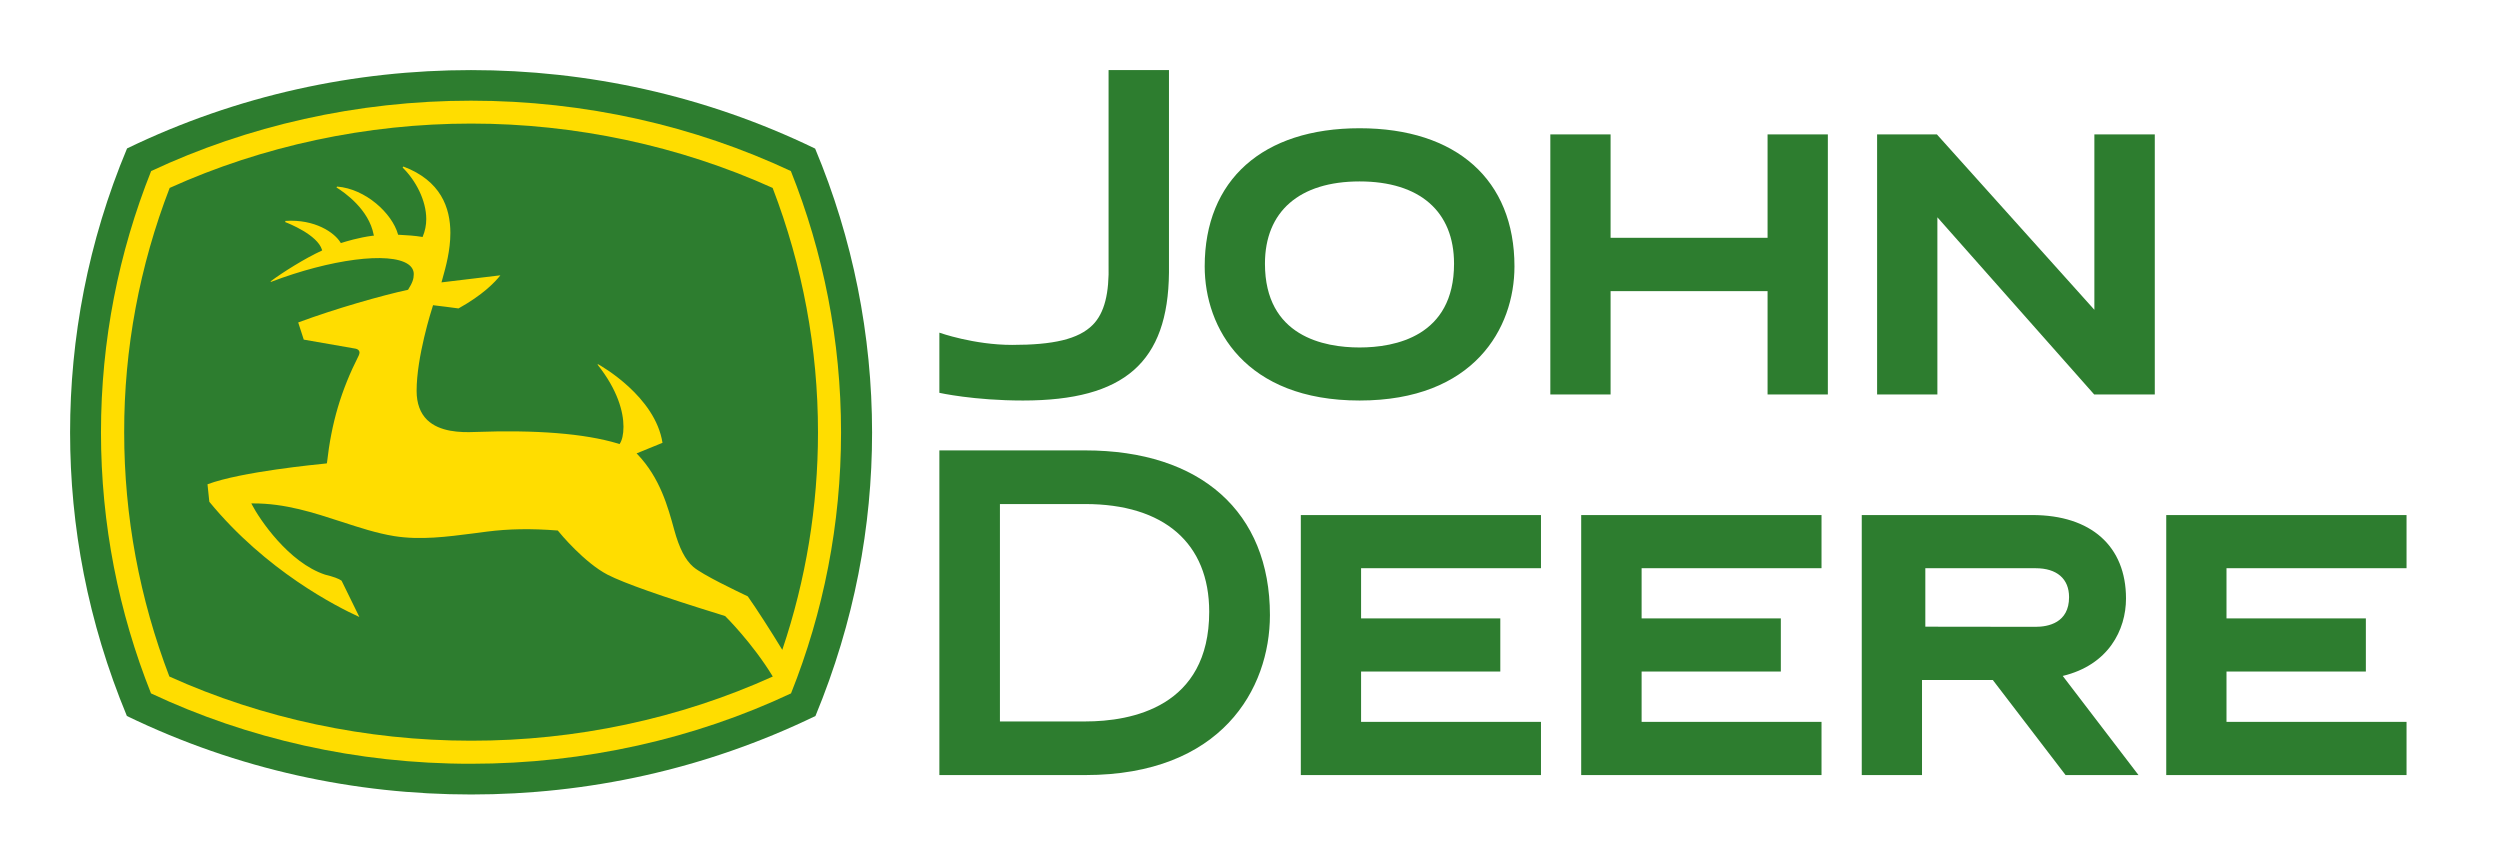
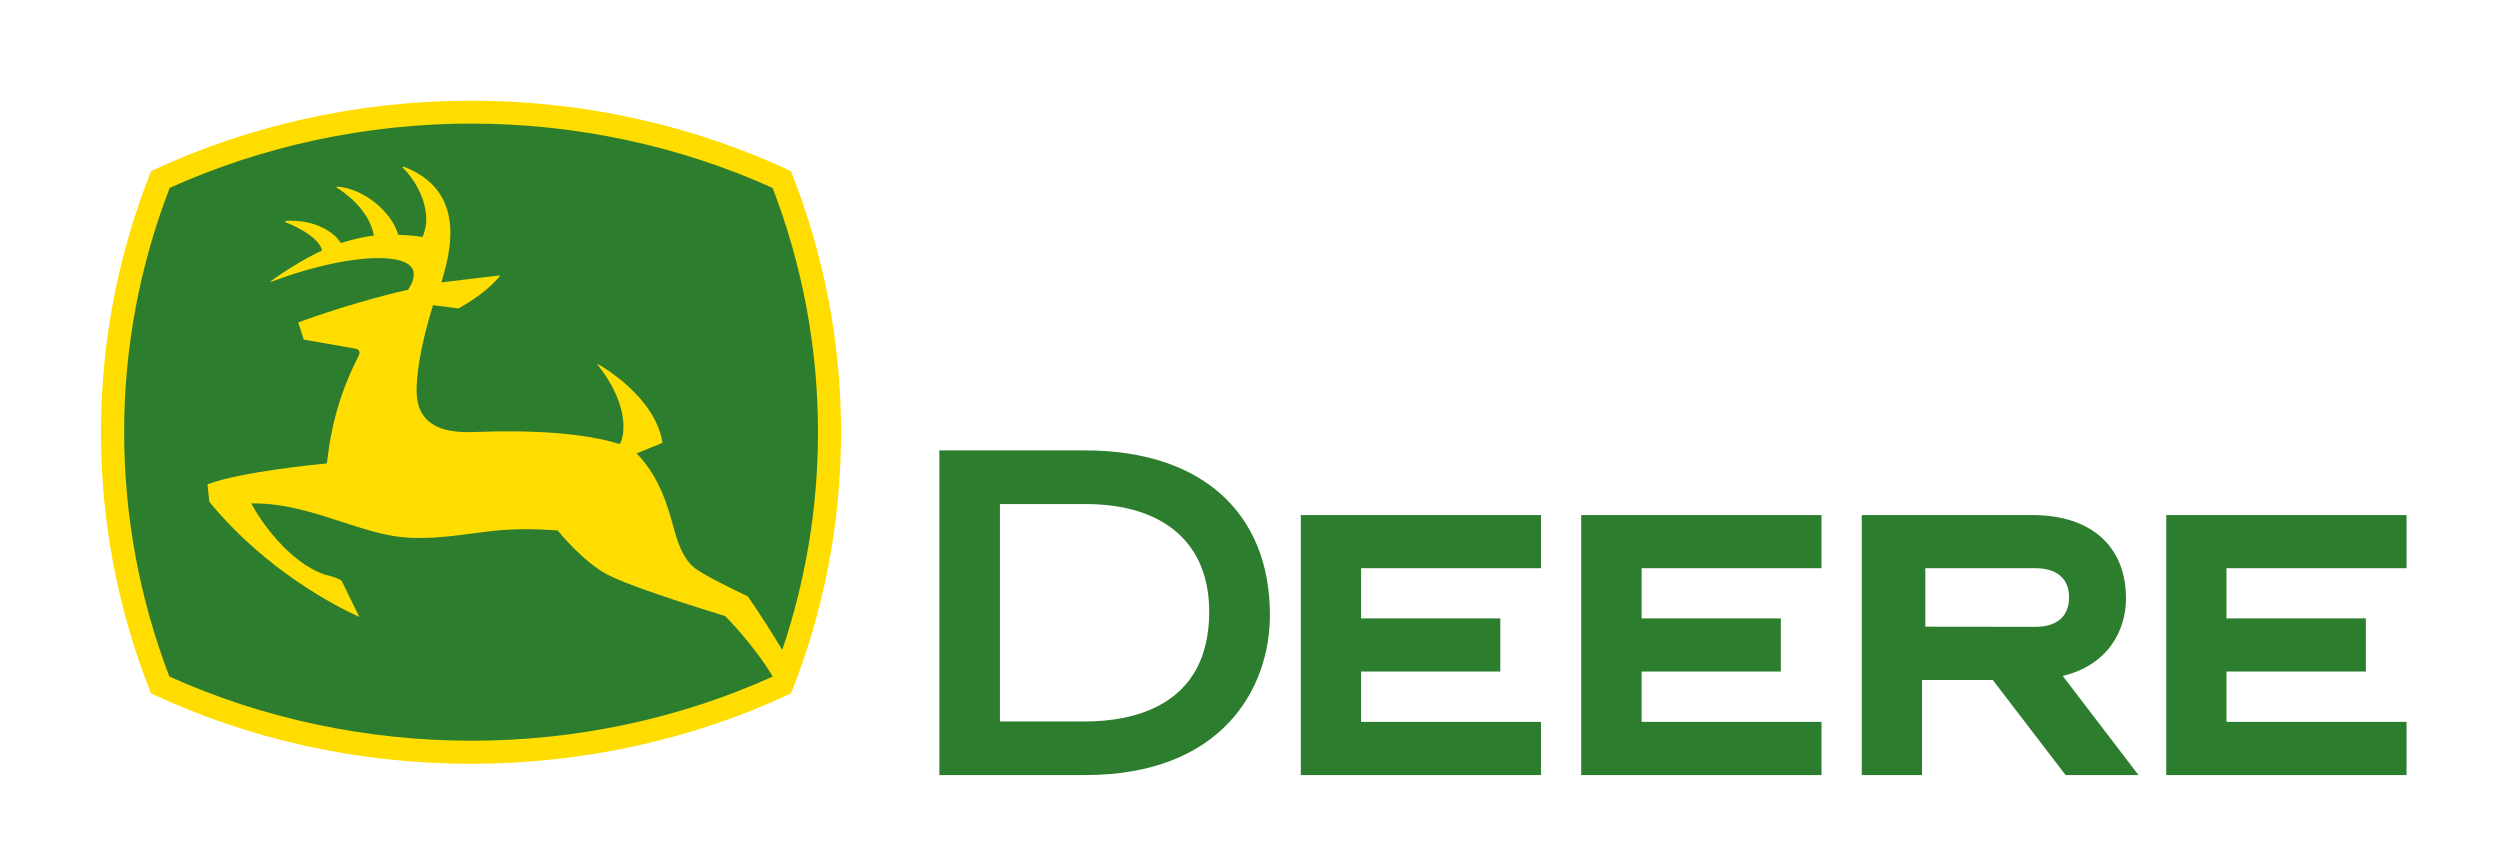
<svg xmlns="http://www.w3.org/2000/svg" width="107" height="37" viewBox="0 0 107 37" fill="none">
  <rect x="0" y="0" width="107" height="37" fill="#333333" stroke="none" />
  <g clip-path="url(#clip0_1350_54383)">
    <rect width="107" height="37" fill="white" />
-     <rect width="107" height="37" fill="white" />
    <path d="M58.254 30.891V28.743H64.213V26.467H58.254V24.32H65.954V22.044H55.675V33.173H65.954V30.897H58.254V30.891ZM70.261 30.891V28.743H76.22V26.467H70.261V24.32H77.961V22.044H67.675V33.173H77.961V30.897H70.261V30.891ZM95.294 30.891V28.743H101.259V26.467H95.294V24.32H103V22.044H92.715V33.173H103V30.897H95.294V30.891ZM42.797 21.573V30.878H46.447C48.427 30.878 51.754 30.265 51.754 26.183C51.754 23.249 49.82 21.573 46.447 21.573H42.797ZM46.447 19.277C51.393 19.277 54.353 21.915 54.353 26.325C54.353 29.485 52.283 33.173 46.447 33.173H40.205V19.277H43.191H46.447ZM91.528 33.173H88.407L85.293 29.105H82.262V33.173H79.683V22.044H86.982C89.497 22.044 90.993 23.378 90.993 25.616C90.993 26.957 90.245 28.46 88.285 28.93L91.528 33.173ZM87.124 26.828C87.659 26.828 88.556 26.661 88.556 25.558C88.556 24.771 88.033 24.32 87.124 24.32H82.404V26.822L87.124 26.828Z" fill="#2D7D2F" />
-     <path d="M40.212 14.24C40.212 14.24 41.675 14.762 43.32 14.762C45.067 14.762 46.157 14.523 46.77 13.904C47.273 13.395 47.479 12.55 47.447 11.306V3H50.032V11.667C49.994 15.504 48.13 17.142 43.784 17.142C41.675 17.142 40.205 16.813 40.205 16.813V14.24H40.212ZM51.561 11.402C51.561 14.046 53.295 17.142 58.19 17.142C63.084 17.142 64.819 14.053 64.819 11.402C64.819 7.701 62.343 5.489 58.19 5.489C54.044 5.489 51.561 7.701 51.561 11.402ZM58.19 14.872C56.681 14.872 54.14 14.407 54.14 11.286C54.14 9.049 55.617 7.765 58.19 7.765C60.763 7.765 62.233 9.049 62.233 11.286C62.233 14.401 59.705 14.872 58.19 14.872ZM75.652 5.753V10.177H68.933V5.753H66.354V16.884H68.933V12.46H75.652V16.884H78.232V5.753H75.652ZM89.632 16.884L82.92 9.3V16.884H80.34V5.753H82.9L89.639 13.259V5.753H92.225V16.884H89.632Z" fill="#2D7D2F" />
-     <path d="M20.159 3C25.105 3 30.148 4.064 34.888 6.36C36.5 10.209 37.325 14.343 37.325 18.515C37.325 22.526 36.571 26.608 34.901 30.645C30.142 32.947 25.118 34.004 20.166 34.004C15.213 34.004 10.19 32.947 5.431 30.645C3.754 26.601 3 22.526 3 18.509C3 14.485 3.761 10.358 5.438 6.353C10.171 4.064 15.213 3 20.159 3Z" fill="#2D7D2F" />
    <path d="M6.463 29.677C5.083 26.215 4.322 22.442 4.322 18.509C4.322 14.569 5.083 10.796 6.469 7.321C10.583 5.393 15.271 4.309 20.159 4.309C25.047 4.309 29.735 5.393 33.849 7.321C35.236 10.796 35.997 14.569 35.997 18.509C35.997 22.442 35.242 26.208 33.856 29.677C29.742 31.612 25.047 32.689 20.159 32.689C15.271 32.695 10.577 31.612 6.463 29.677Z" fill="#FFDD00" />
    <path d="M33.075 28.955C32.211 27.53 31.051 26.382 31.038 26.369C30.96 26.343 30.877 26.318 30.799 26.292C28.336 25.531 26.717 24.963 26.002 24.596C25.021 24.086 23.983 22.848 23.873 22.706C22.719 22.616 21.765 22.636 20.849 22.752L20.262 22.829C19.147 22.971 17.999 23.126 16.87 22.945C16.122 22.823 15.394 22.584 14.62 22.332C13.427 21.945 12.208 21.539 10.815 21.546H10.757L10.783 21.597C11.099 22.21 12.35 24.08 13.917 24.596C14.265 24.68 14.51 24.77 14.62 24.854C14.62 24.86 15.22 26.079 15.381 26.408C14.407 25.963 11.389 24.435 8.958 21.475V21.468C8.958 21.43 8.894 20.856 8.881 20.727C10.332 20.185 13.588 19.876 13.956 19.837H13.982L13.995 19.805C14.188 18.089 14.594 16.716 15.355 15.213C15.374 15.168 15.387 15.123 15.387 15.091C15.387 15.065 15.381 15.039 15.368 15.02C15.323 14.936 15.22 14.923 15.22 14.923L13.001 14.536L12.763 13.801C14.362 13.208 16.335 12.647 17.464 12.402C17.657 12.099 17.709 11.931 17.709 11.731C17.709 11.563 17.625 11.415 17.464 11.306C16.664 10.764 14.143 11.093 11.596 12.066C11.589 12.054 11.589 12.054 11.583 12.041C12.111 11.647 13.059 11.054 13.762 10.732L13.788 10.719L13.782 10.693C13.588 10.048 12.344 9.558 12.208 9.506C12.208 9.487 12.215 9.468 12.215 9.455C13.479 9.371 14.323 9.958 14.575 10.383L14.588 10.403L14.614 10.396C14.775 10.345 15.349 10.164 15.968 10.087H16.006L15.993 10.048C15.787 8.965 14.755 8.243 14.401 8.023C14.414 8.004 14.414 7.998 14.427 7.985C15.652 8.081 16.78 9.132 17.032 10.022L17.038 10.048H17.064C17.393 10.061 17.793 10.093 18.057 10.138L18.083 10.145L18.096 10.119C18.192 9.887 18.244 9.635 18.244 9.377C18.244 8.578 17.793 7.72 17.232 7.172C17.244 7.159 17.251 7.14 17.264 7.127C18.869 7.733 19.276 8.894 19.276 9.971C19.276 10.725 19.076 11.441 18.947 11.899L18.895 12.086C18.895 12.086 21.262 11.802 21.417 11.783C21.178 12.086 20.656 12.627 19.624 13.201C19.624 13.195 18.56 13.066 18.56 13.066L18.534 13.06L18.528 13.085C18.457 13.305 17.831 15.278 17.831 16.729C17.831 17.264 17.986 17.683 18.283 17.973C18.818 18.489 19.701 18.515 20.32 18.489C22.951 18.392 25.008 18.554 26.433 18.979L26.517 19.005L26.53 18.986C26.621 18.85 26.685 18.599 26.685 18.264C26.685 17.625 26.433 16.684 25.576 15.607C25.582 15.6 25.582 15.594 25.595 15.587C25.737 15.665 28.046 16.974 28.355 18.953C28.304 18.973 27.246 19.405 27.246 19.405L27.278 19.437C28.252 20.456 28.587 21.694 28.858 22.681C29.071 23.461 29.329 23.964 29.671 24.261C30.064 24.602 31.56 25.312 32.005 25.524C32.379 26.053 33.017 27.046 33.482 27.814C34.494 24.815 35.01 21.675 35.01 18.509C35.01 14.904 34.352 11.389 33.069 8.043C29.09 6.244 24.634 5.289 20.166 5.289C15.69 5.289 11.241 6.244 7.262 8.043C5.973 11.383 5.308 14.93 5.315 18.509C5.315 22.1 5.973 25.615 7.249 28.955C11.228 30.754 15.684 31.702 20.159 31.702C24.634 31.709 29.09 30.761 33.075 28.955Z" fill="#2D7D2F" />
  </g>
  <defs>
    <clipPath id="clip0_1350_54383">
      <rect width="107" height="37" fill="white" />
    </clipPath>
  </defs>
</svg>